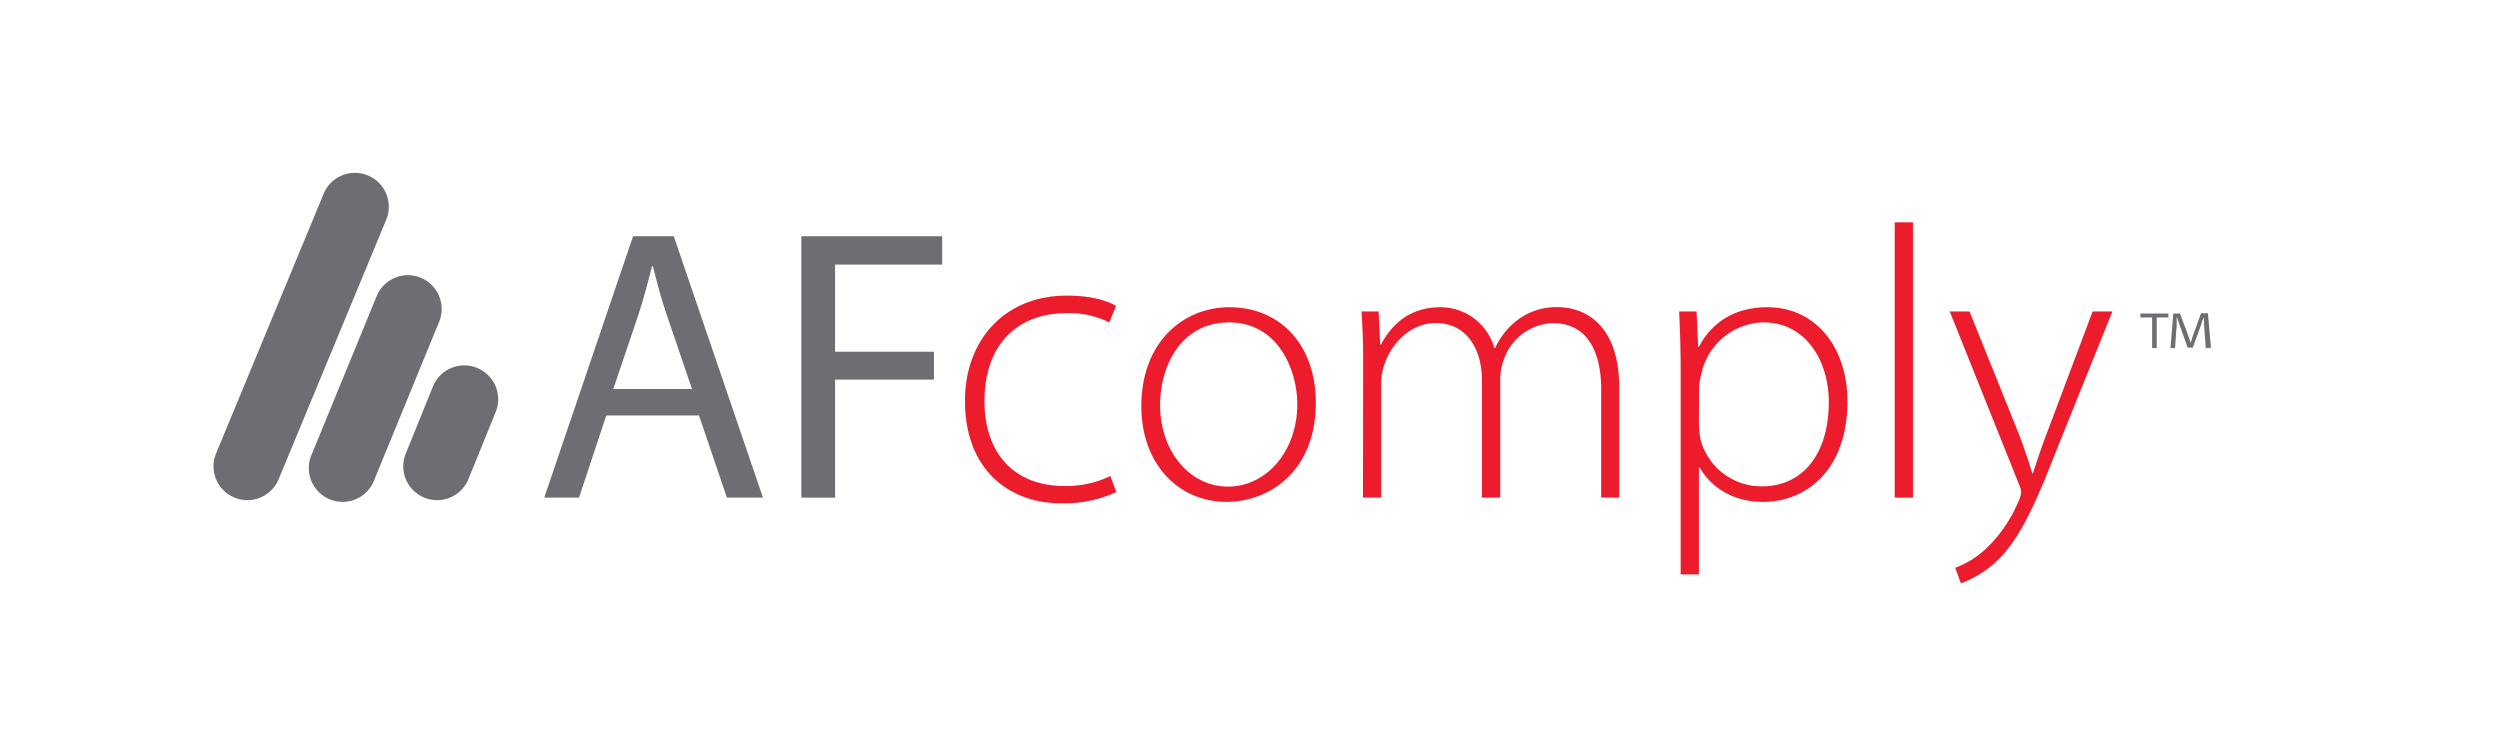
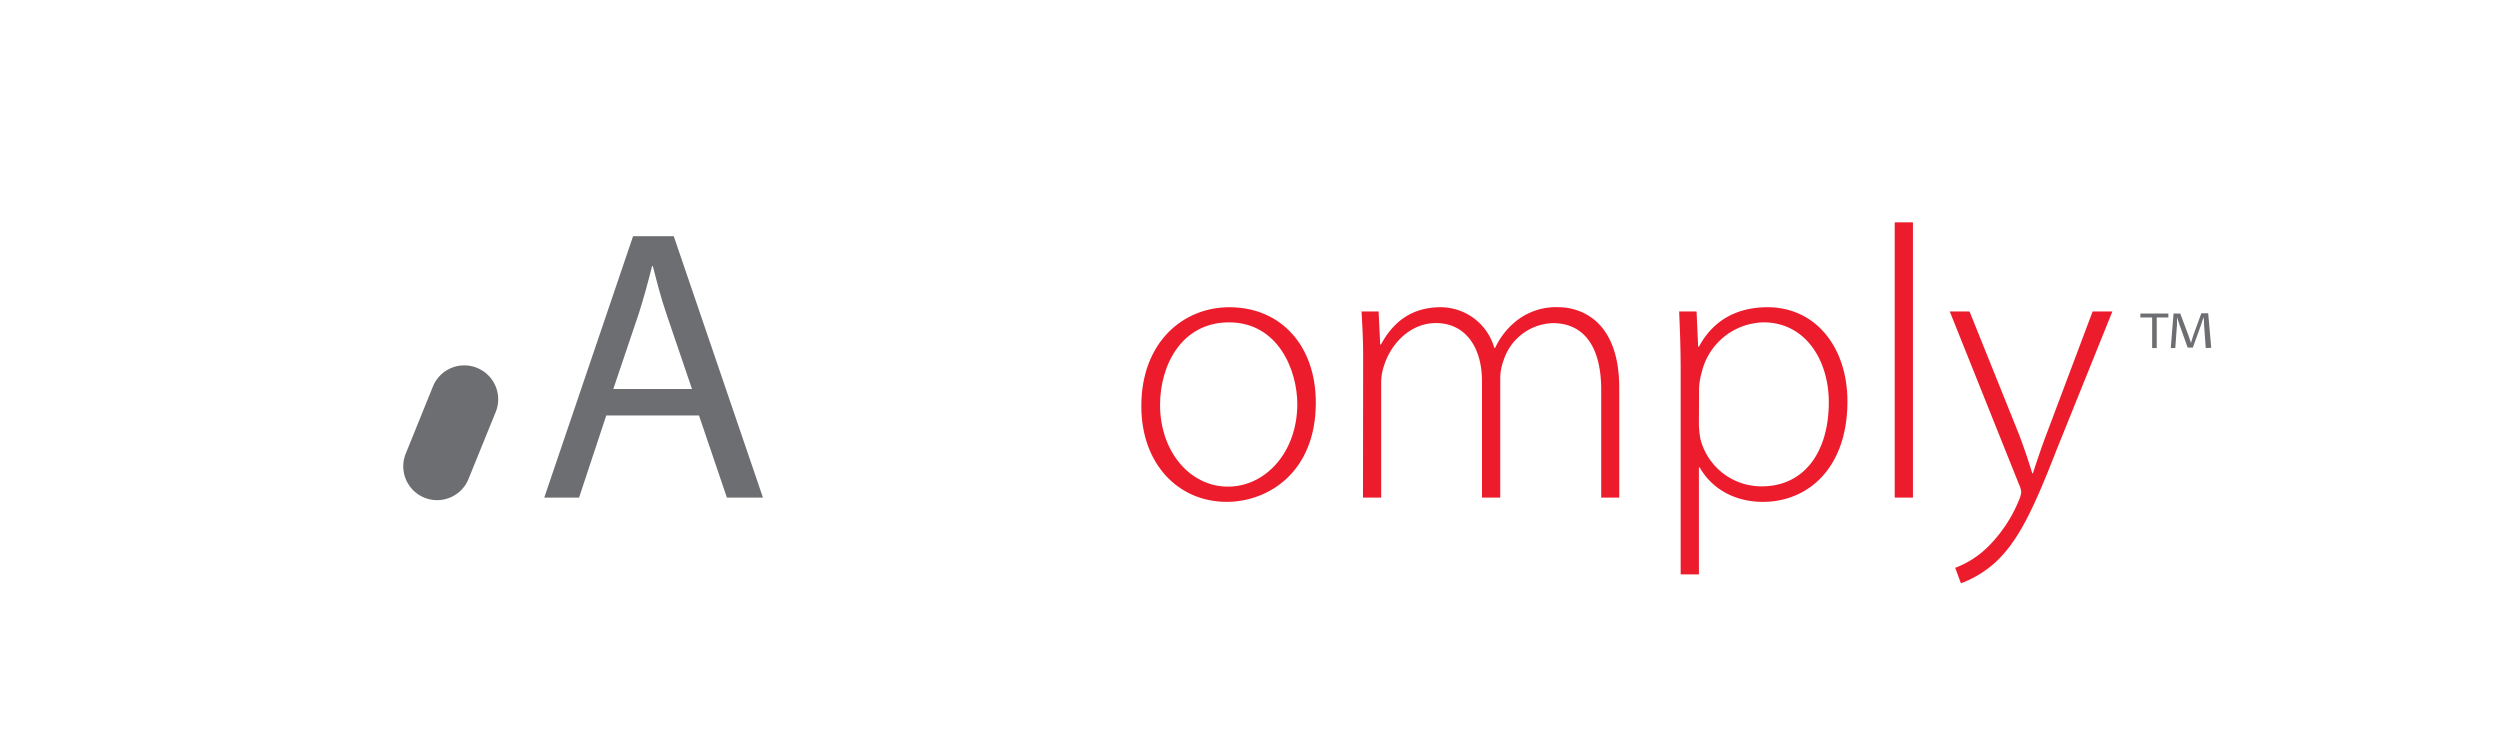
<svg xmlns="http://www.w3.org/2000/svg" id="Layer_1" data-name="Layer 1" viewBox="0 0 459.03 135.86">
  <defs>
    <style>.cls-1{fill:#6d6e71;}.cls-2,.cls-3{fill:#ed1c2c;}.cls-2{stroke:#ed1c2c;stroke-miterlimit:10;}</style>
  </defs>
  <path class="cls-1" d="M111.32,76.28l-5,15.09H99.93l16.31-48h7.47l16.38,48h-6.62l-5.13-15.09Zm15.74-4.85-4.7-13.81c-1.07-3.13-1.78-6-2.49-8.76h-.14c-.72,2.85-1.5,5.77-2.43,8.69l-4.69,13.88Z" />
-   <path class="cls-1" d="M147.14,43.38H173v5.2H153.33v16h18.15v5.12H153.33V91.37h-6.19Z" />
-   <path class="cls-2" d="M204.34,90.08a22.25,22.25,0,0,1-9.66,1.82c-8.71,0-17-5.56-17-18.32,0-10.68,6.89-18.8,18.21-18.8,4.59,0,7.27,1,8.39,1.61l-.86,2.13A17.05,17.05,0,0,0,195.91,57c-9.72,0-15.65,6.3-15.65,16.66,0,9.78,5.61,16.08,15.22,16.08a19,19,0,0,0,8.12-1.66Z" />
  <path class="cls-3" d="M241.6,73.93c0,12.81-8.76,18.22-16.37,18.22-8.83,0-15.67-6.9-15.67-17.58,0-11.75,7.69-18.16,16.16-18.16C235.19,56.41,241.6,63.46,241.6,73.93ZM213,74.35c0,8.55,5.48,15,12.46,15s12.74-6.4,12.74-15.16c0-6.27-3.56-15-12.53-15C217,59.19,213,67,213,74.35Z" />
  <path class="cls-3" d="M250.29,65.38c0-3.13-.15-5.48-.29-8.19h3.13l.29,6.06h.14c2.14-3.92,5.41-6.84,11-6.84a10.28,10.28,0,0,1,9.82,7.48h.14a13.64,13.64,0,0,1,3.49-4.63,11.69,11.69,0,0,1,8.19-2.85c3.35,0,11.11,1.85,11.11,14.81V91.37H294V71.58c0-7.69-3-12.25-8.9-12.25a9.83,9.83,0,0,0-9,6.76,9.93,9.93,0,0,0-.64,3.35V91.37h-3.35V70c0-6.19-3-10.68-8.47-10.68-4.63,0-8.19,3.7-9.47,7.69a9.75,9.75,0,0,0-.57,3.27V91.37h-3.34Z" />
  <path class="cls-3" d="M308.59,68.09c0-4.27-.14-7.69-.28-10.9h3.2l.29,6.48h.14c2.42-4.55,6.62-7.26,12.6-7.26,8.76,0,14.67,7.26,14.67,17.3,0,12.25-7.26,18.44-15.52,18.44-4.92,0-9.26-2.2-11.61-6.33h-.14v19.65h-3.35Zm3.35,9.82a16.92,16.92,0,0,0,.28,2.71,11.56,11.56,0,0,0,11.25,8.68c7.83,0,12.32-6.33,12.32-15.45,0-7.69-4.27-14.66-12-14.66a11.93,11.93,0,0,0-11.32,9.11,13.53,13.53,0,0,0-.5,2.92Z" />
  <path class="cls-3" d="M347.89,40.82h3.35V91.37h-3.35Z" />
  <path class="cls-3" d="M361.63,57.19l9,22.36c.93,2.42,1.85,5.13,2.5,7.33h.14c.71-2.13,1.56-4.77,2.63-7.54l8.33-22.15h3.63L377.58,82.68c-4.13,10.61-7.05,16.95-11.53,20.86a19.54,19.54,0,0,1-6,3.56L359,104.26a17.24,17.24,0,0,0,6-3.85,25.7,25.7,0,0,0,5.69-8.54,4.81,4.81,0,0,0,.43-1.5,4.33,4.33,0,0,0-.43-1.49L358,57.19Z" />
  <path class="cls-1" d="M87.64,67.57A6.21,6.21,0,0,1,91,75.69L86,88a6.21,6.21,0,1,1-11.48-4.76l5-12.35A6.21,6.21,0,0,1,87.64,67.57Z" />
-   <path class="cls-1" d="M77.26,51a6.2,6.2,0,0,1,3.36,8.11L68.77,88A6.21,6.21,0,1,1,57.3,83.28L69.15,54.39A6.2,6.2,0,0,1,77.26,51Z" />
-   <path class="cls-1" d="M67.56,32.22a6.21,6.21,0,0,1,3.36,8.11L51.16,88a6.21,6.21,0,1,1-11.48-4.76l19.76-47.7A6.21,6.21,0,0,1,67.56,32.22Z" />
-   <path class="cls-1" d="M398.14,57.57v.72H396v5.62h-.84V58.29H393v-.72ZM405,63.91l-.31-4.31c0-.38,0-.84-.07-1.36h0c-.17.38-.35,1-.52,1.52l-1.47,4.06h-.95l-1.49-4.18c-.12-.39-.35-1-.47-1.4h-.05c0,.42,0,.87,0,1.36l-.31,4.31h-.83l.51-6.34h1.23l1.5,4c.18.47.3.91.44,1.33h.05c.14-.44.3-1,.39-1.28l1.49-4.1h1.26l.56,6.34Z" />
+   <path class="cls-1" d="M398.14,57.57v.72H396v5.62h-.84V58.29H393v-.72ZM405,63.91l-.31-4.31c0-.38,0-.84-.07-1.36h0c-.17.38-.35,1-.52,1.52l-1.47,4.06h-.95l-1.49-4.18c-.12-.39-.35-1-.47-1.4c0,.42,0,.87,0,1.36l-.31,4.31h-.83l.51-6.34h1.23l1.5,4c.18.47.3.91.44,1.33h.05c.14-.44.3-1,.39-1.28l1.49-4.1h1.26l.56,6.34Z" />
</svg>